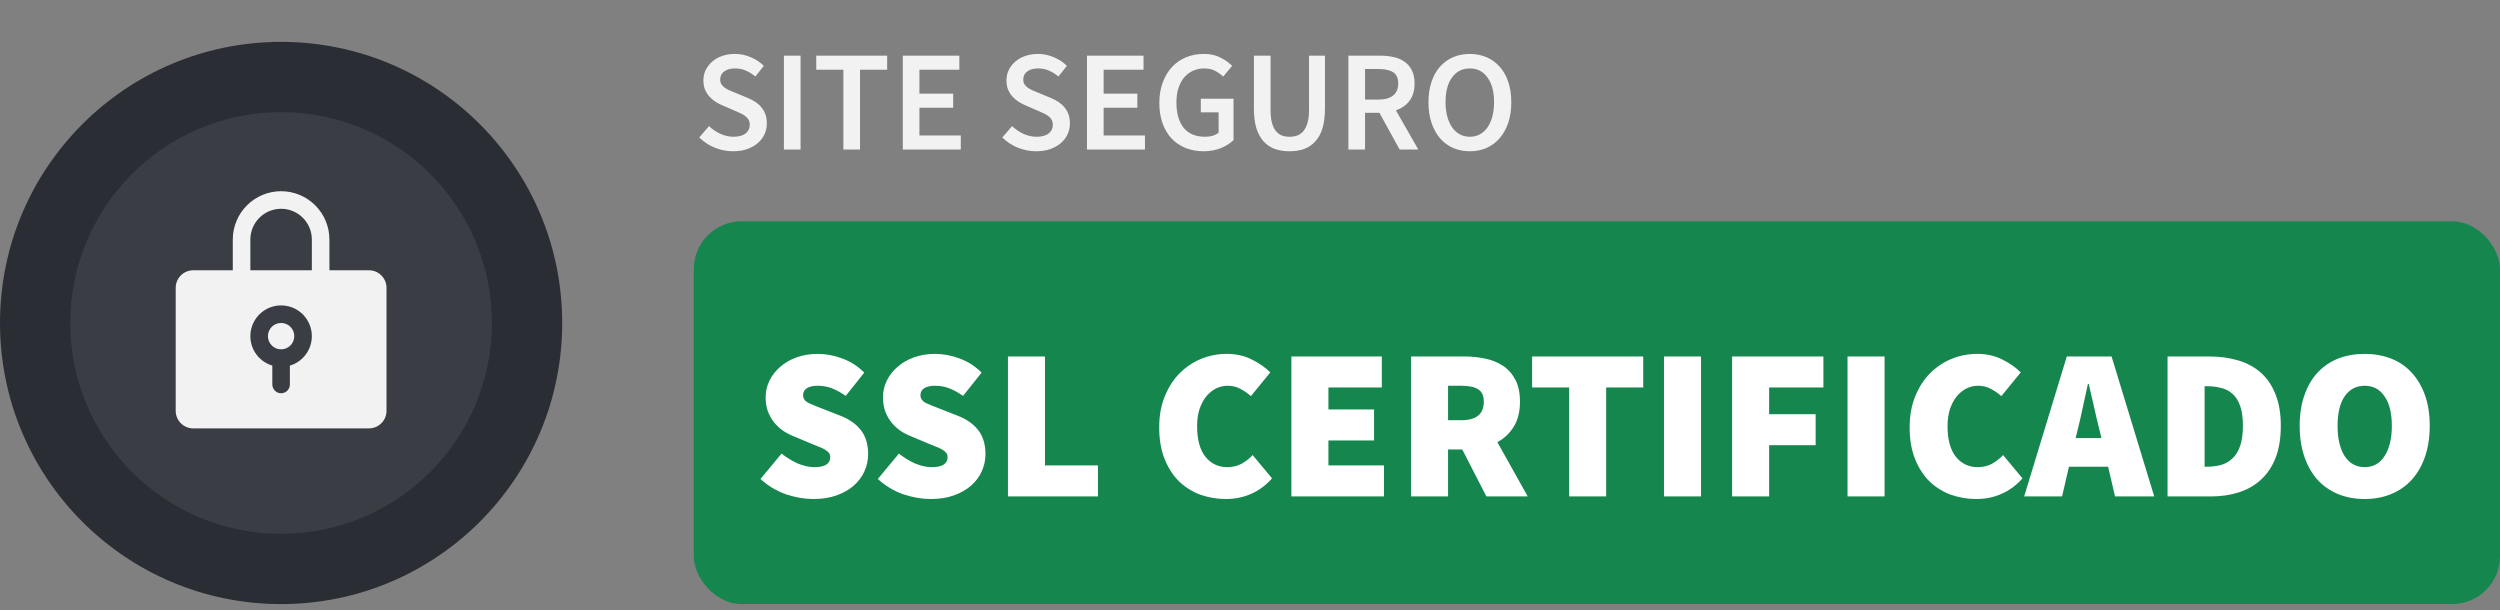
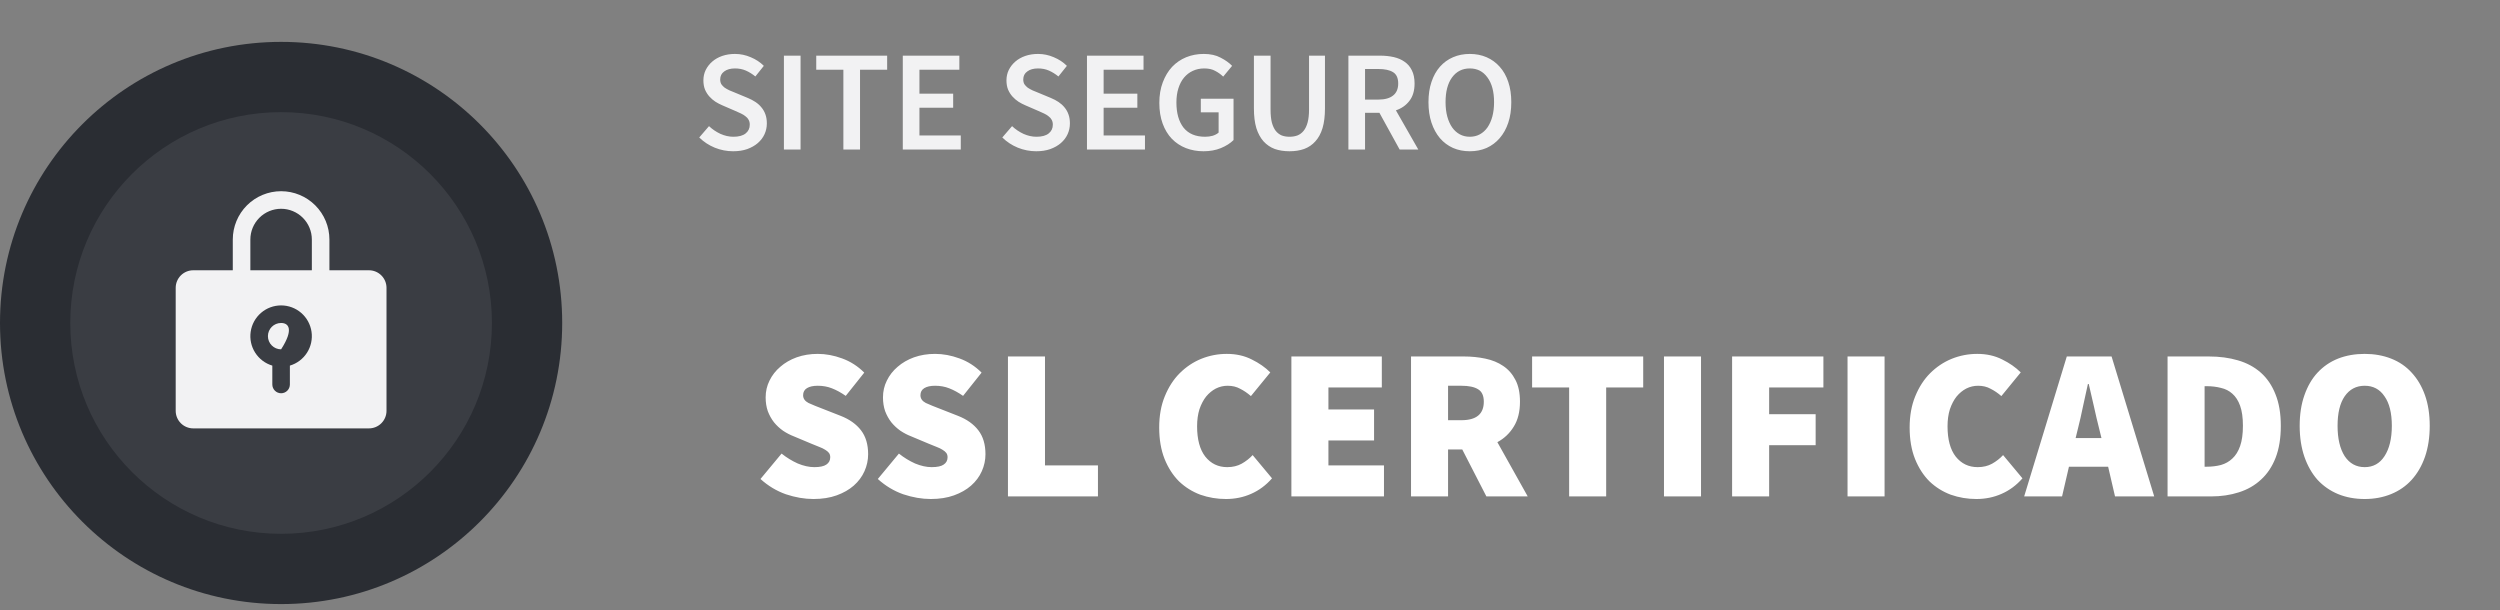
<svg xmlns="http://www.w3.org/2000/svg" width="209" height="51" viewBox="0 0 209 51" fill="none">
  <rect x="0" y="0" width="209" height="51" fill="#808080" stroke="none" />
  <path d="M61.288 12.645C60.76 12.645 60.248 12.545 59.752 12.345C59.264 12.145 58.832 11.861 58.456 11.493L59.272 10.545C59.552 10.809 59.872 11.025 60.232 11.193C60.592 11.353 60.952 11.433 61.312 11.433C61.76 11.433 62.1 11.341 62.332 11.157C62.564 10.973 62.68 10.729 62.68 10.425C62.68 10.265 62.648 10.129 62.584 10.017C62.528 9.905 62.444 9.809 62.332 9.729C62.228 9.641 62.1 9.561 61.948 9.489C61.804 9.417 61.644 9.345 61.468 9.273L60.388 8.805C60.196 8.725 60.004 8.625 59.812 8.505C59.628 8.385 59.46 8.241 59.308 8.073C59.156 7.905 59.032 7.709 58.936 7.485C58.848 7.261 58.804 7.005 58.804 6.717C58.804 6.405 58.868 6.117 58.996 5.853C59.132 5.581 59.316 5.345 59.548 5.145C59.78 4.945 60.056 4.789 60.376 4.677C60.704 4.565 61.06 4.509 61.444 4.509C61.9 4.509 62.34 4.601 62.764 4.785C63.188 4.961 63.552 5.201 63.856 5.505L63.148 6.393C62.892 6.185 62.628 6.021 62.356 5.901C62.084 5.781 61.78 5.721 61.444 5.721C61.068 5.721 60.768 5.805 60.544 5.973C60.32 6.133 60.208 6.357 60.208 6.645C60.208 6.797 60.24 6.929 60.304 7.041C60.376 7.145 60.468 7.241 60.58 7.329C60.7 7.409 60.836 7.485 60.988 7.557C61.14 7.621 61.296 7.685 61.456 7.749L62.524 8.193C62.756 8.289 62.968 8.401 63.16 8.529C63.352 8.657 63.516 8.805 63.652 8.973C63.796 9.141 63.908 9.337 63.988 9.561C64.068 9.777 64.108 10.029 64.108 10.317C64.108 10.637 64.044 10.937 63.916 11.217C63.788 11.497 63.6 11.745 63.352 11.961C63.112 12.169 62.816 12.337 62.464 12.465C62.12 12.585 61.728 12.645 61.288 12.645ZM65.535 12.501V4.653H66.927V12.501H65.535ZM70.506 12.501V5.829H68.238V4.653H74.166V5.829H71.898V12.501H70.506ZM75.473 12.501V4.653H80.201V5.829H76.865V7.833H79.685V9.009H76.865V11.325H80.321V12.501H75.473ZM86.624 12.645C86.096 12.645 85.584 12.545 85.088 12.345C84.6 12.145 84.168 11.861 83.792 11.493L84.608 10.545C84.888 10.809 85.208 11.025 85.568 11.193C85.928 11.353 86.288 11.433 86.648 11.433C87.096 11.433 87.436 11.341 87.668 11.157C87.9 10.973 88.016 10.729 88.016 10.425C88.016 10.265 87.984 10.129 87.92 10.017C87.864 9.905 87.78 9.809 87.668 9.729C87.564 9.641 87.436 9.561 87.284 9.489C87.14 9.417 86.98 9.345 86.804 9.273L85.724 8.805C85.532 8.725 85.34 8.625 85.148 8.505C84.964 8.385 84.796 8.241 84.644 8.073C84.492 7.905 84.368 7.709 84.272 7.485C84.184 7.261 84.14 7.005 84.14 6.717C84.14 6.405 84.204 6.117 84.332 5.853C84.468 5.581 84.652 5.345 84.884 5.145C85.116 4.945 85.392 4.789 85.712 4.677C86.04 4.565 86.396 4.509 86.78 4.509C87.236 4.509 87.676 4.601 88.1 4.785C88.524 4.961 88.888 5.201 89.192 5.505L88.484 6.393C88.228 6.185 87.964 6.021 87.692 5.901C87.42 5.781 87.116 5.721 86.78 5.721C86.404 5.721 86.104 5.805 85.88 5.973C85.656 6.133 85.544 6.357 85.544 6.645C85.544 6.797 85.576 6.929 85.64 7.041C85.712 7.145 85.804 7.241 85.916 7.329C86.036 7.409 86.172 7.485 86.324 7.557C86.476 7.621 86.632 7.685 86.792 7.749L87.86 8.193C88.092 8.289 88.304 8.401 88.496 8.529C88.688 8.657 88.852 8.805 88.988 8.973C89.132 9.141 89.244 9.337 89.324 9.561C89.404 9.777 89.444 10.029 89.444 10.317C89.444 10.637 89.38 10.937 89.252 11.217C89.124 11.497 88.936 11.745 88.688 11.961C88.448 12.169 88.152 12.337 87.8 12.465C87.456 12.585 87.064 12.645 86.624 12.645ZM90.871 12.501V4.653H95.599V5.829H92.263V7.833H95.083V9.009H92.263V11.325H95.719V12.501H90.871ZM100.616 12.645C100.088 12.645 99.596 12.557 99.14 12.381C98.692 12.205 98.3 11.945 97.964 11.601C97.636 11.257 97.38 10.833 97.196 10.329C97.012 9.825 96.92 9.249 96.92 8.601C96.92 7.961 97.016 7.389 97.208 6.885C97.4 6.373 97.66 5.941 97.988 5.589C98.324 5.237 98.716 4.969 99.164 4.785C99.62 4.601 100.108 4.509 100.628 4.509C101.188 4.509 101.66 4.613 102.044 4.821C102.436 5.021 102.756 5.249 103.004 5.505L102.26 6.405C102.06 6.213 101.836 6.053 101.588 5.925C101.348 5.789 101.044 5.721 100.676 5.721C100.324 5.721 100.004 5.789 99.716 5.925C99.436 6.053 99.192 6.241 98.984 6.489C98.784 6.729 98.628 7.025 98.516 7.377C98.404 7.729 98.348 8.125 98.348 8.565C98.348 9.461 98.548 10.165 98.948 10.677C99.356 11.181 99.956 11.433 100.748 11.433C100.972 11.433 101.184 11.405 101.384 11.349C101.584 11.285 101.748 11.197 101.876 11.085V9.393H100.388V8.253H103.124V11.709C102.86 11.973 102.508 12.197 102.068 12.381C101.636 12.557 101.152 12.645 100.616 12.645ZM107.803 12.645C107.347 12.645 106.935 12.581 106.567 12.453C106.207 12.317 105.895 12.105 105.631 11.817C105.375 11.529 105.175 11.161 105.031 10.713C104.895 10.257 104.827 9.705 104.827 9.057V4.653H106.219V9.165C106.219 9.589 106.255 9.949 106.327 10.245C106.407 10.533 106.515 10.765 106.651 10.941C106.795 11.117 106.963 11.245 107.155 11.325C107.347 11.397 107.563 11.433 107.803 11.433C108.043 11.433 108.263 11.397 108.463 11.325C108.663 11.245 108.835 11.117 108.979 10.941C109.123 10.765 109.235 10.533 109.315 10.245C109.395 9.949 109.435 9.589 109.435 9.165V4.653H110.767V9.057C110.767 9.705 110.699 10.257 110.563 10.713C110.427 11.161 110.227 11.529 109.963 11.817C109.707 12.105 109.395 12.317 109.027 12.453C108.667 12.581 108.259 12.645 107.803 12.645ZM112.726 12.501V4.653H115.378C115.786 4.653 116.166 4.693 116.518 4.773C116.87 4.853 117.174 4.985 117.43 5.169C117.686 5.345 117.886 5.581 118.03 5.877C118.182 6.173 118.258 6.541 118.258 6.981C118.258 7.581 118.114 8.065 117.826 8.433C117.546 8.801 117.17 9.065 116.698 9.225L118.57 12.501H117.01L115.318 9.429H114.118V12.501H112.726ZM114.118 8.325H115.234C115.77 8.325 116.178 8.213 116.458 7.989C116.746 7.765 116.89 7.429 116.89 6.981C116.89 6.525 116.746 6.209 116.458 6.033C116.178 5.857 115.77 5.769 115.234 5.769H114.118V8.325ZM122.876 12.645C122.364 12.645 121.896 12.553 121.472 12.369C121.048 12.177 120.684 11.905 120.38 11.553C120.076 11.193 119.84 10.761 119.672 10.257C119.504 9.753 119.42 9.181 119.42 8.541C119.42 7.909 119.504 7.345 119.672 6.849C119.84 6.345 120.076 5.921 120.38 5.577C120.684 5.233 121.048 4.969 121.472 4.785C121.896 4.601 122.364 4.509 122.876 4.509C123.388 4.509 123.856 4.601 124.28 4.785C124.704 4.969 125.068 5.233 125.372 5.577C125.684 5.921 125.924 6.345 126.092 6.849C126.26 7.345 126.344 7.909 126.344 8.541C126.344 9.181 126.26 9.753 126.092 10.257C125.924 10.761 125.684 11.193 125.372 11.553C125.068 11.905 124.704 12.177 124.28 12.369C123.856 12.553 123.388 12.645 122.876 12.645ZM122.876 11.433C123.188 11.433 123.468 11.365 123.716 11.229C123.964 11.093 124.176 10.901 124.352 10.653C124.528 10.397 124.664 10.093 124.76 9.741C124.856 9.381 124.904 8.981 124.904 8.541C124.904 7.661 124.72 6.973 124.352 6.477C123.992 5.973 123.5 5.721 122.876 5.721C122.252 5.721 121.756 5.973 121.388 6.477C121.028 6.973 120.848 7.661 120.848 8.541C120.848 8.981 120.896 9.381 120.992 9.741C121.088 10.093 121.224 10.397 121.4 10.653C121.576 10.901 121.788 11.093 122.036 11.229C122.284 11.365 122.564 11.433 122.876 11.433Z" fill="#F2F2F3" />
-   <rect x="58" y="18.501" width="151" height="32" rx="4" fill="#15874E" />
  <path d="M68.004 41.717C67.26 41.717 66.492 41.585 65.7 41.321C64.92 41.045 64.212 40.619 63.576 40.043L65.34 37.919C65.76 38.255 66.21 38.531 66.69 38.747C67.182 38.951 67.644 39.053 68.076 39.053C68.544 39.053 68.88 38.981 69.084 38.837C69.3 38.693 69.408 38.489 69.408 38.225C69.408 38.081 69.372 37.961 69.3 37.865C69.228 37.769 69.12 37.679 68.976 37.595C68.844 37.511 68.682 37.433 68.49 37.361C68.298 37.277 68.076 37.187 67.824 37.091L66.366 36.479C66.054 36.359 65.754 36.203 65.466 36.011C65.178 35.807 64.926 35.573 64.71 35.309C64.494 35.033 64.32 34.721 64.188 34.373C64.068 34.025 64.008 33.641 64.008 33.221C64.008 32.717 64.116 32.249 64.332 31.817C64.548 31.373 64.848 30.989 65.232 30.665C65.616 30.329 66.072 30.065 66.6 29.873C67.14 29.681 67.728 29.585 68.364 29.585C69.036 29.585 69.714 29.711 70.398 29.963C71.094 30.215 71.712 30.611 72.252 31.151L70.704 33.095C70.308 32.819 69.924 32.609 69.552 32.465C69.192 32.321 68.796 32.249 68.364 32.249C67.98 32.249 67.68 32.315 67.464 32.447C67.248 32.579 67.14 32.777 67.14 33.041C67.14 33.317 67.29 33.533 67.59 33.689C67.902 33.833 68.328 34.007 68.868 34.211L70.29 34.769C71.022 35.057 71.586 35.459 71.982 35.975C72.378 36.491 72.576 37.157 72.576 37.973C72.576 38.465 72.474 38.939 72.27 39.395C72.066 39.851 71.766 40.253 71.37 40.601C70.986 40.937 70.512 41.207 69.948 41.411C69.384 41.615 68.736 41.717 68.004 41.717ZM77.813 41.717C77.069 41.717 76.301 41.585 75.509 41.321C74.729 41.045 74.021 40.619 73.385 40.043L75.149 37.919C75.569 38.255 76.019 38.531 76.499 38.747C76.991 38.951 77.453 39.053 77.885 39.053C78.353 39.053 78.689 38.981 78.893 38.837C79.109 38.693 79.217 38.489 79.217 38.225C79.217 38.081 79.181 37.961 79.109 37.865C79.037 37.769 78.929 37.679 78.785 37.595C78.653 37.511 78.491 37.433 78.299 37.361C78.107 37.277 77.885 37.187 77.633 37.091L76.175 36.479C75.863 36.359 75.563 36.203 75.275 36.011C74.987 35.807 74.735 35.573 74.519 35.309C74.303 35.033 74.129 34.721 73.997 34.373C73.877 34.025 73.817 33.641 73.817 33.221C73.817 32.717 73.925 32.249 74.141 31.817C74.357 31.373 74.657 30.989 75.041 30.665C75.425 30.329 75.881 30.065 76.409 29.873C76.949 29.681 77.537 29.585 78.173 29.585C78.845 29.585 79.523 29.711 80.207 29.963C80.903 30.215 81.521 30.611 82.061 31.151L80.513 33.095C80.117 32.819 79.733 32.609 79.361 32.465C79.001 32.321 78.605 32.249 78.173 32.249C77.789 32.249 77.489 32.315 77.273 32.447C77.057 32.579 76.949 32.777 76.949 33.041C76.949 33.317 77.099 33.533 77.399 33.689C77.711 33.833 78.137 34.007 78.677 34.211L80.099 34.769C80.831 35.057 81.395 35.459 81.791 35.975C82.187 36.491 82.385 37.157 82.385 37.973C82.385 38.465 82.283 38.939 82.079 39.395C81.875 39.851 81.575 40.253 81.179 40.601C80.795 40.937 80.321 41.207 79.757 41.411C79.193 41.615 78.545 41.717 77.813 41.717ZM84.265 41.501V29.801H87.361V38.909H91.789V41.501H84.265ZM102.489 41.717C101.745 41.717 101.031 41.597 100.347 41.357C99.675 41.105 99.081 40.733 98.565 40.241C98.061 39.737 97.659 39.113 97.359 38.369C97.059 37.613 96.909 36.737 96.909 35.741C96.909 34.757 97.065 33.887 97.377 33.131C97.689 32.363 98.103 31.721 98.619 31.205C99.147 30.677 99.747 30.275 100.419 29.999C101.103 29.723 101.817 29.585 102.561 29.585C103.341 29.585 104.037 29.741 104.649 30.053C105.261 30.353 105.777 30.713 106.197 31.133L104.577 33.113C104.289 32.861 103.989 32.657 103.677 32.501C103.377 32.333 103.029 32.249 102.633 32.249C102.285 32.249 101.955 32.327 101.643 32.483C101.343 32.639 101.073 32.861 100.833 33.149C100.605 33.437 100.419 33.791 100.275 34.211C100.143 34.631 100.077 35.105 100.077 35.633C100.077 36.737 100.305 37.583 100.761 38.171C101.229 38.759 101.841 39.053 102.597 39.053C103.053 39.053 103.455 38.957 103.803 38.765C104.163 38.561 104.469 38.321 104.721 38.045L106.341 39.989C105.837 40.565 105.255 40.997 104.595 41.285C103.947 41.573 103.245 41.717 102.489 41.717ZM107.96 41.501V29.801H115.52V32.393H111.056V34.229H114.872V36.821H111.056V38.909H115.7V41.501H107.96ZM117.962 41.501V29.801H122.39C123.014 29.801 123.608 29.861 124.172 29.981C124.748 30.101 125.246 30.305 125.666 30.593C126.098 30.881 126.44 31.271 126.692 31.763C126.944 32.243 127.07 32.849 127.07 33.581C127.07 34.421 126.896 35.117 126.548 35.669C126.212 36.221 125.756 36.653 125.18 36.965L127.718 41.501H124.262L122.246 37.577H121.058V41.501H117.962ZM121.058 35.129H122.174C123.422 35.129 124.046 34.613 124.046 33.581C124.046 33.077 123.884 32.729 123.56 32.537C123.248 32.345 122.786 32.249 122.174 32.249H121.058V35.129ZM131.18 41.501V32.393H128.084V29.801H137.372V32.393H134.276V41.501H131.18ZM139.109 41.501V29.801H142.205V41.501H139.109ZM144.804 41.501V29.801H152.436V32.393H147.9V34.625H151.788V37.217H147.9V41.501H144.804ZM154.454 41.501V29.801H157.55V41.501H154.454ZM165.226 41.717C164.482 41.717 163.768 41.597 163.084 41.357C162.412 41.105 161.818 40.733 161.302 40.241C160.798 39.737 160.396 39.113 160.096 38.369C159.796 37.613 159.646 36.737 159.646 35.741C159.646 34.757 159.802 33.887 160.114 33.131C160.426 32.363 160.84 31.721 161.356 31.205C161.884 30.677 162.484 30.275 163.156 29.999C163.84 29.723 164.554 29.585 165.298 29.585C166.078 29.585 166.774 29.741 167.386 30.053C167.998 30.353 168.514 30.713 168.934 31.133L167.314 33.113C167.026 32.861 166.726 32.657 166.414 32.501C166.114 32.333 165.766 32.249 165.37 32.249C165.022 32.249 164.692 32.327 164.38 32.483C164.08 32.639 163.81 32.861 163.57 33.149C163.342 33.437 163.156 33.791 163.012 34.211C162.88 34.631 162.814 35.105 162.814 35.633C162.814 36.737 163.042 37.583 163.498 38.171C163.966 38.759 164.578 39.053 165.334 39.053C165.79 39.053 166.192 38.957 166.54 38.765C166.9 38.561 167.206 38.321 167.458 38.045L169.078 39.989C168.574 40.565 167.992 40.997 167.332 41.285C166.684 41.573 165.982 41.717 165.226 41.717ZM173.72 35.813L173.522 36.623H175.682L175.484 35.813C175.34 35.249 175.196 34.637 175.052 33.977C174.908 33.317 174.764 32.693 174.62 32.105H174.548C174.416 32.705 174.278 33.335 174.134 33.995C174.002 34.643 173.864 35.249 173.72 35.813ZM169.22 41.501L172.784 29.801H176.528L180.092 41.501H176.816L176.24 39.017H172.964L172.388 41.501H169.22ZM181.208 41.501V29.801H184.664C185.552 29.801 186.362 29.909 187.094 30.125C187.838 30.341 188.474 30.683 189.002 31.151C189.53 31.619 189.938 32.219 190.226 32.951C190.526 33.683 190.676 34.565 190.676 35.597C190.676 36.629 190.532 37.517 190.244 38.261C189.956 39.005 189.548 39.617 189.02 40.097C188.504 40.577 187.886 40.931 187.166 41.159C186.458 41.387 185.684 41.501 184.844 41.501H181.208ZM184.304 39.017H184.484C184.904 39.017 185.3 38.969 185.672 38.873C186.044 38.765 186.362 38.585 186.626 38.333C186.902 38.081 187.118 37.733 187.274 37.289C187.43 36.845 187.508 36.281 187.508 35.597C187.508 34.913 187.43 34.355 187.274 33.923C187.118 33.491 186.902 33.155 186.626 32.915C186.362 32.675 186.044 32.513 185.672 32.429C185.3 32.333 184.904 32.285 184.484 32.285H184.304V39.017ZM197.689 41.717C196.873 41.717 196.129 41.579 195.457 41.303C194.797 41.027 194.227 40.631 193.747 40.115C193.279 39.587 192.913 38.945 192.649 38.189C192.385 37.421 192.253 36.557 192.253 35.597C192.253 34.637 192.385 33.785 192.649 33.041C192.913 32.285 193.279 31.655 193.747 31.151C194.227 30.635 194.797 30.245 195.457 29.981C196.129 29.717 196.873 29.585 197.689 29.585C198.493 29.585 199.231 29.717 199.903 29.981C200.575 30.245 201.145 30.635 201.613 31.151C202.093 31.667 202.465 32.297 202.729 33.041C202.993 33.785 203.125 34.637 203.125 35.597C203.125 36.557 202.993 37.421 202.729 38.189C202.465 38.945 202.093 39.587 201.613 40.115C201.145 40.631 200.575 41.027 199.903 41.303C199.231 41.579 198.493 41.717 197.689 41.717ZM197.689 39.053C198.397 39.053 198.949 38.747 199.345 38.135C199.753 37.511 199.957 36.665 199.957 35.597C199.957 34.529 199.753 33.707 199.345 33.131C198.949 32.543 198.397 32.249 197.689 32.249C196.981 32.249 196.423 32.543 196.015 33.131C195.619 33.707 195.421 34.529 195.421 35.597C195.421 36.665 195.619 37.511 196.015 38.135C196.423 38.747 196.981 39.053 197.689 39.053Z" fill="white" />
  <circle cx="23.5" cy="27.001" r="23.5" fill="#2A2D33" />
  <circle cx="23.5" cy="27.001" r="17.625" fill="#3A3D43" />
-   <path d="M23.5 29.204C24.108 29.204 24.602 28.711 24.602 28.102C24.602 27.494 24.108 27.001 23.5 27.001C22.892 27.001 22.398 27.494 22.398 28.102C22.398 28.711 22.892 29.204 23.5 29.204Z" fill="#F2F2F3" />
+   <path d="M23.5 29.204C24.602 27.494 24.108 27.001 23.5 27.001C22.892 27.001 22.398 27.494 22.398 28.102C22.398 28.711 22.892 29.204 23.5 29.204Z" fill="#F2F2F3" />
  <path d="M30.844 22.595H27.539V20.024C27.539 18.953 27.113 17.926 26.356 17.168C25.599 16.411 24.571 15.985 23.5 15.985C22.429 15.985 21.401 16.411 20.644 17.168C19.887 17.926 19.461 18.953 19.461 20.024V22.595H16.156C15.767 22.595 15.393 22.75 15.118 23.025C14.843 23.301 14.688 23.674 14.688 24.064V34.345C14.688 34.734 14.843 35.108 15.118 35.383C15.393 35.658 15.767 35.813 16.156 35.813H30.844C31.233 35.813 31.607 35.658 31.882 35.383C32.157 35.108 32.312 34.734 32.312 34.345V24.064C32.312 23.674 32.157 23.301 31.882 23.025C31.607 22.75 31.233 22.595 30.844 22.595ZM24.234 30.565V32.142C24.234 32.336 24.157 32.523 24.019 32.661C23.882 32.799 23.695 32.876 23.5 32.876C23.305 32.876 23.118 32.799 22.981 32.661C22.843 32.523 22.766 32.336 22.766 32.142V30.565C22.174 30.389 21.666 30.006 21.333 29.485C21.001 28.965 20.867 28.342 20.957 27.731C21.046 27.12 21.352 26.562 21.819 26.158C22.286 25.754 22.883 25.532 23.5 25.532C24.117 25.532 24.714 25.754 25.181 26.158C25.648 26.562 25.954 27.12 26.043 27.731C26.133 28.342 25.999 28.965 25.667 29.485C25.334 30.006 24.826 30.389 24.234 30.565ZM26.07 22.595H20.93V20.024C20.93 19.343 21.201 18.689 21.683 18.207C22.165 17.725 22.818 17.454 23.5 17.454C24.182 17.454 24.835 17.725 25.317 18.207C25.799 18.689 26.07 19.343 26.07 20.024V22.595Z" fill="#F2F2F3" />
</svg>